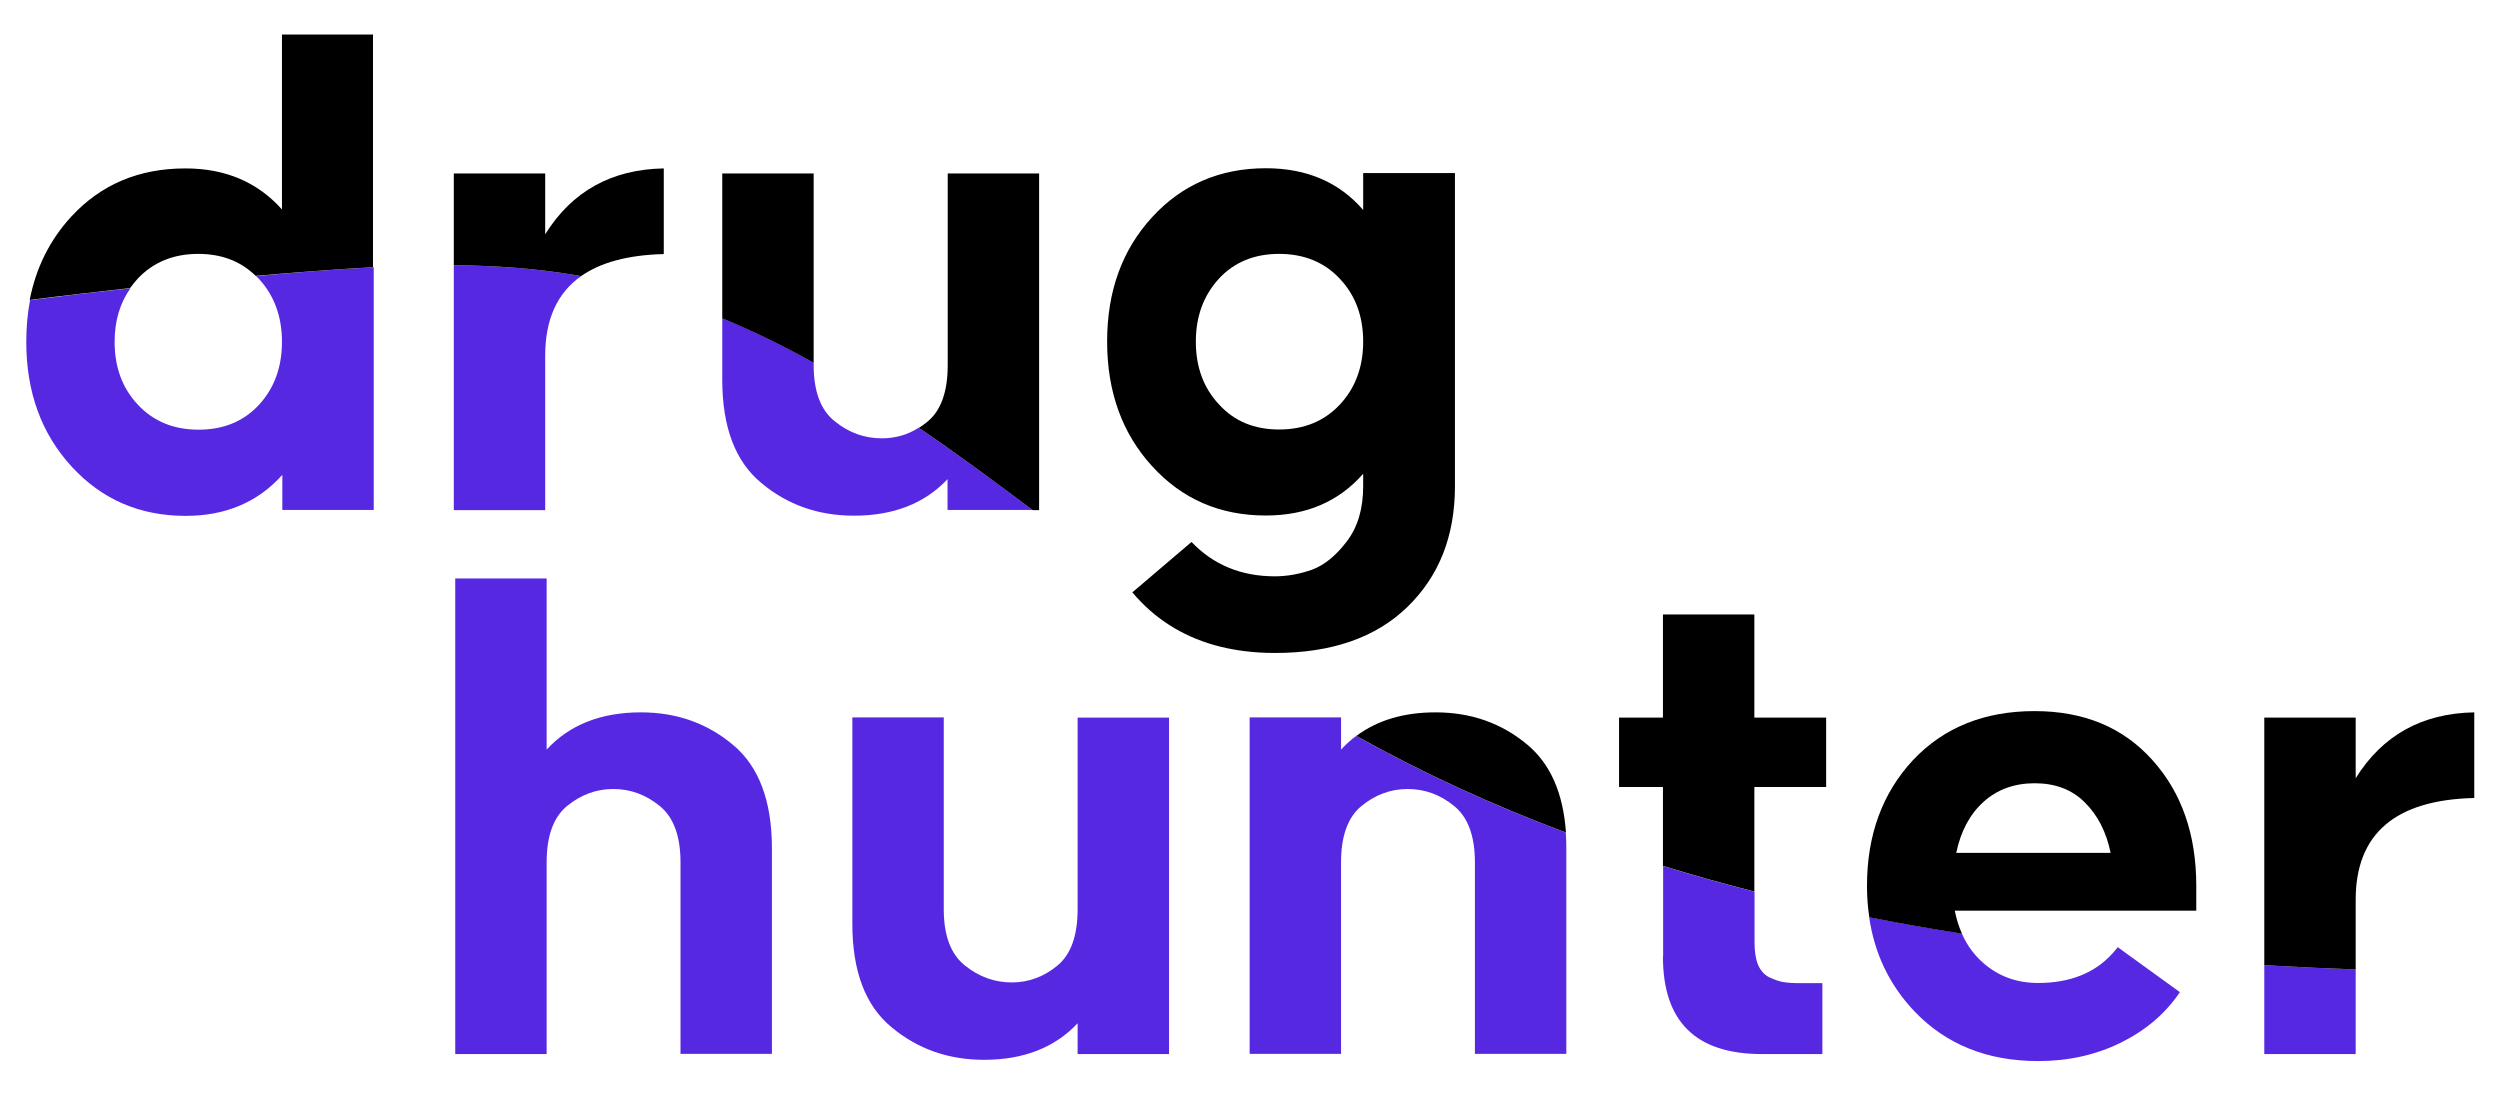
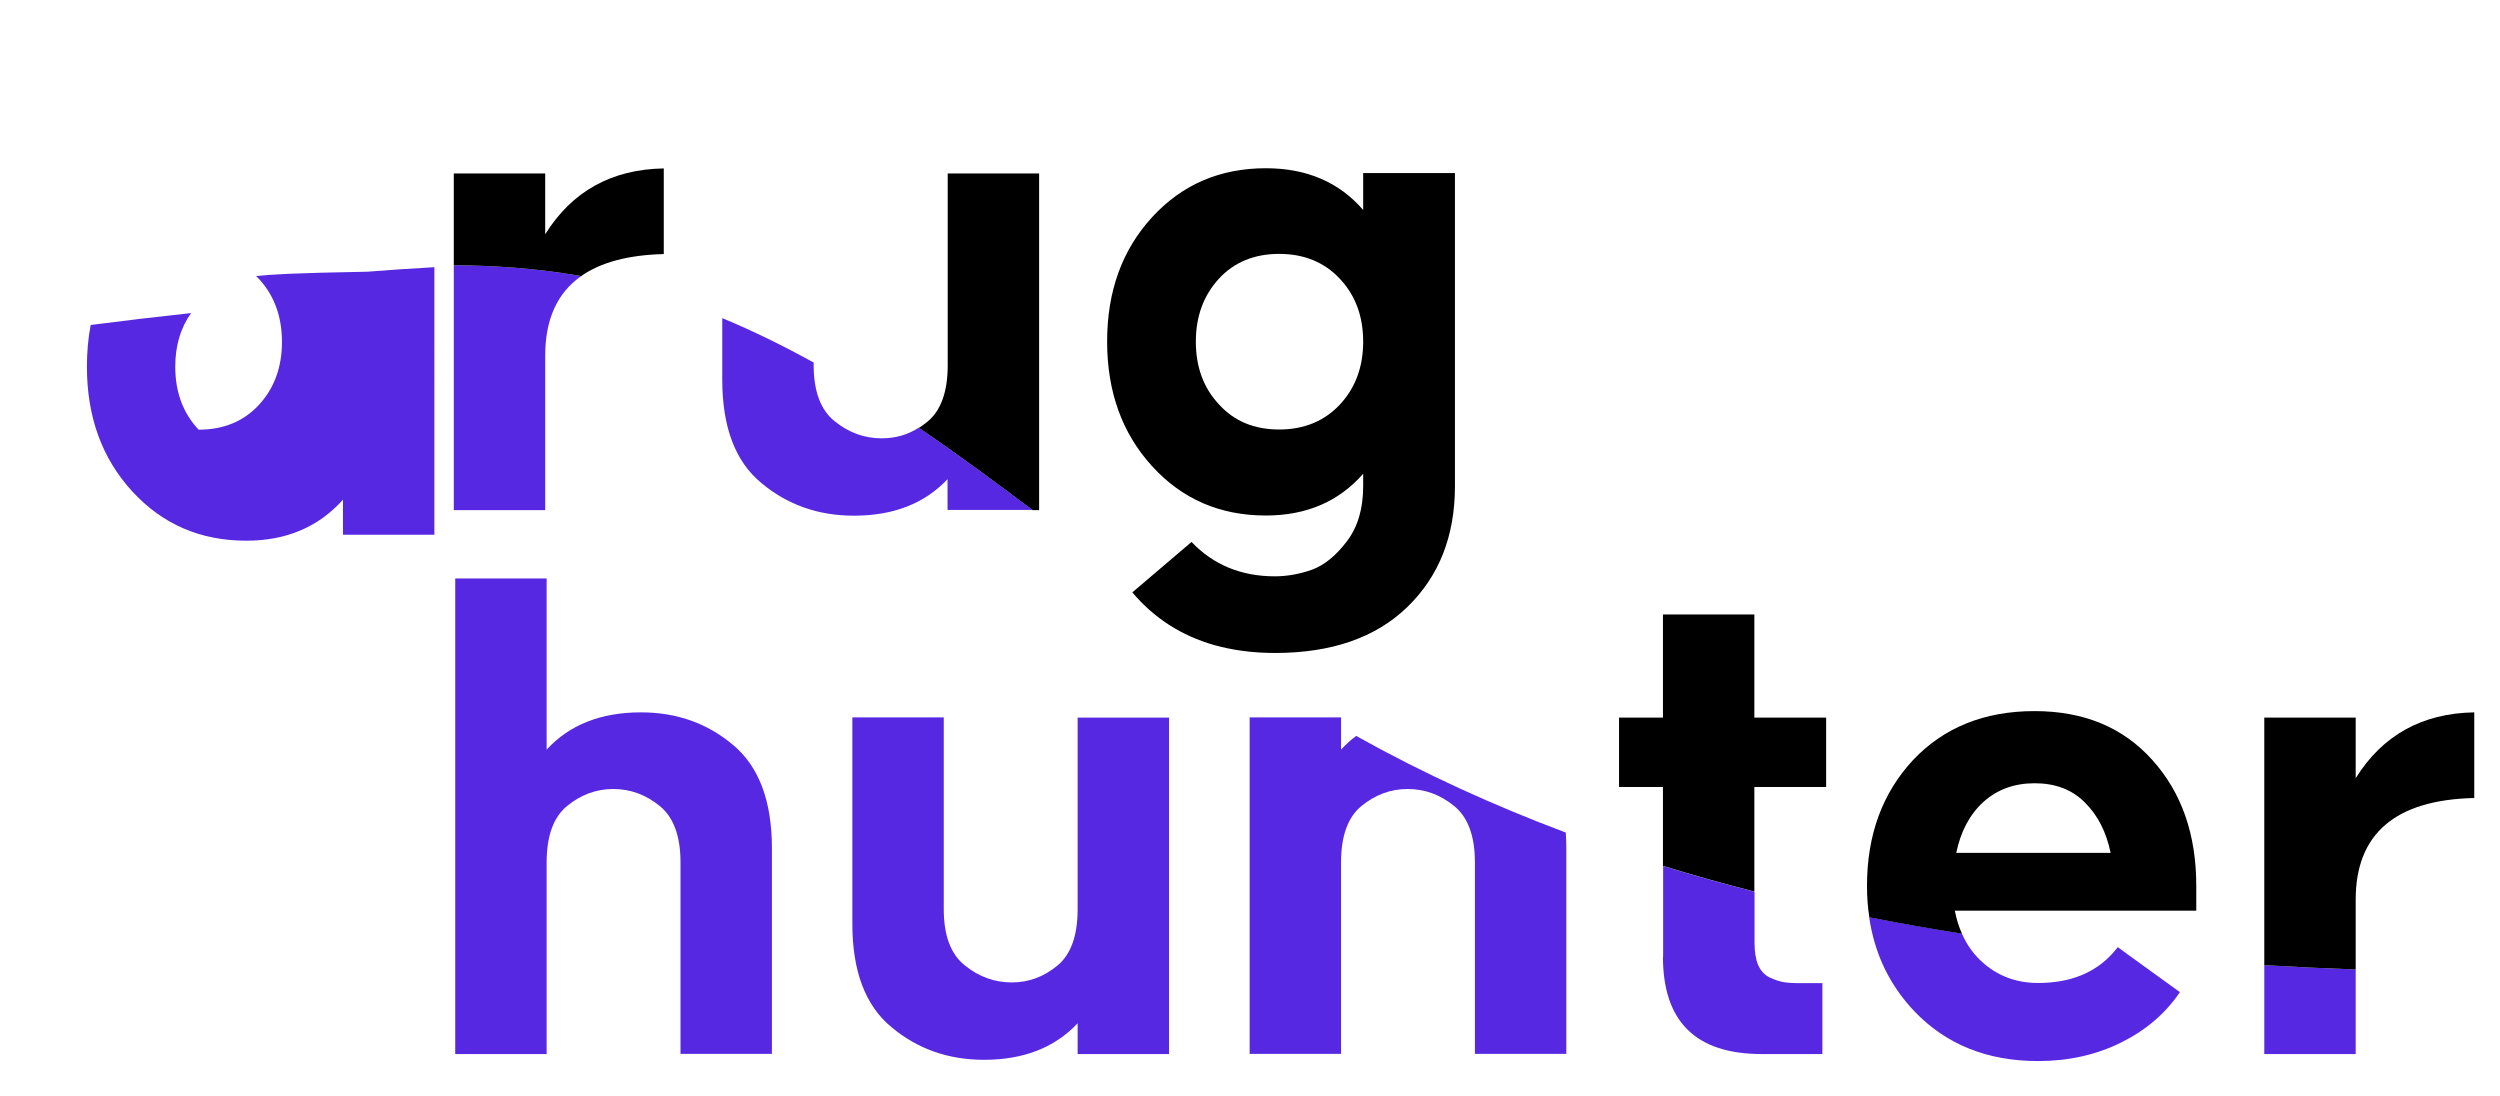
<svg xmlns="http://www.w3.org/2000/svg" version="1.1" id="Layer_1" x="0px" y="0px" viewBox="0 0 1389.4 609" style="enable-background:new 0 0 1389.4 609;" xml:space="preserve">
  <style type="text/css">
	.st0{fill:none;}
	.st1{fill:#5628E2;}
</style>
  <g>
    <g>
      <path class="st0" d="M744.6,155c-8.7-9.2-19.9-13.8-33.7-13.8c-13.8,0-25,4.6-33.5,13.8c-8.5,9.2-12.8,20.9-12.8,35    c0,14.1,4.3,25.8,13,35c8.4,9.2,19.5,13.8,33.3,13.8c13.8,0,25.1-4.6,33.7-13.8c8.7-9.2,13-20.9,13-35    C757.6,175.9,753.2,164.2,744.6,155z" />
    </g>
    <g>
      <path class="st0" d="M753.7,409c-2.8-1.6-5.6-3.2-8.4-4.8v12.4C747.9,413.8,750.7,411.3,753.7,409z" />
    </g>
    <g>
      <path class="st0" d="M76.6,224.9c8.7,9.2,19.9,13.8,33.7,13.8c13.8,0,25-4.6,33.5-13.8c8.5-9.2,12.8-20.9,12.8-35    c0-14.1-4.3-25.7-12.8-35c-0.5-0.6-1.1-1.1-1.6-1.6c-23.3,2-46.7,4.3-69.9,6.8c-5.8,8.3-8.8,18.2-8.8,29.8    C63.6,204,67.9,215.7,76.6,224.9z" />
    </g>
    <g>
      <path class="st0" d="M110.3,141.2c-13.8,0-25.1,4.6-33.7,13.8c-1.6,1.7-3,3.4-4.2,5.2c23.3-2.5,46.6-4.8,69.9-6.8    C133.9,145.2,123.3,141.2,110.3,141.2z" />
    </g>
    <g>
      <path class="st0" d="M1158.6,445.9c-7.2-7-16.5-10.6-27.8-10.6s-20.9,3.5-28.5,10.4c-7.6,6.9-12.6,16.3-15,28.3h85.8    C1170.6,462.3,1165.7,452.9,1158.6,445.9z" />
    </g>
    <g>
      <path class="st0" d="M464,234.3c7.9,6.2,16.5,9.4,26,9.4c7.5,0,14.4-2,20.6-5.9c-19.1-13-38.5-25.2-58.4-36.2v1.4    C452.2,217.6,456.2,228,464,234.3z" />
    </g>
    <g>
-       <path class="st0" d="M1102.7,535.5c8.4,7.2,18.4,10.8,30.1,10.8c17.8,0,31.7-5.6,41.6-16.7c-28.2-2.9-56.2-6.4-84-10.8    C1093.3,525.5,1097.4,531,1102.7,535.5z" />
-     </g>
+       </g>
    <g>
      <g>
-         <path class="st1" d="M142.3,153.4c0.5,0.5,1.1,1.1,1.6,1.6c8.5,9.2,12.8,20.9,12.8,35c0,14.1-4.3,25.8-12.8,35     c-8.5,9.2-19.7,13.8-33.5,13.8c-13.8,0-25.1-4.6-33.7-13.8c-8.7-9.2-13-20.9-13-35c0-11.6,2.9-21.5,8.8-29.8     c-18.6,2-37.2,4.2-55.8,6.6c-1.4,7.3-2.1,15-2.1,23.2c0,27.9,8.4,51,25.2,69.3c16.8,18.3,37.9,27.4,63.4,27.4     c22.2,0,40.1-7.6,53.7-22.8v19.5h50.8V148.5c-12.4,0.7-24.8,1.5-37.2,2.5C161,151.8,151.6,152.5,142.3,153.4z" />
+         <path class="st1" d="M142.3,153.4c0.5,0.5,1.1,1.1,1.6,1.6c8.5,9.2,12.8,20.9,12.8,35c0,14.1-4.3,25.8-12.8,35     c-8.5,9.2-19.7,13.8-33.5,13.8c-8.7-9.2-13-20.9-13-35c0-11.6,2.9-21.5,8.8-29.8     c-18.6,2-37.2,4.2-55.8,6.6c-1.4,7.3-2.1,15-2.1,23.2c0,27.9,8.4,51,25.2,69.3c16.8,18.3,37.9,27.4,63.4,27.4     c22.2,0,40.1-7.6,53.7-22.8v19.5h50.8V148.5c-12.4,0.7-24.8,1.5-37.2,2.5C161,151.8,151.6,152.5,142.3,153.4z" />
      </g>
      <g>
        <path class="st1" d="M252.2,147.4v136.1H303v-85.8c0-20.1,6.6-34.8,19.9-44.2c-0.9-0.2-1.7-0.3-2.6-0.5     C297.8,149.1,275,147.6,252.2,147.4z" />
      </g>
      <g>
        <path class="st1" d="M490,243.6c-9.5,0-18.2-3.1-26-9.4c-7.9-6.2-11.8-16.7-11.8-31.3v-1.4c-16.6-9.2-33.5-17.5-50.8-24.7v34.2     c0,26.3,7.2,45.5,21.8,57.5c14.5,12.1,31.6,18.1,51.4,18.1c22,0,39.3-6.8,52-20.3v17.1h47.2c-20.9-15.7-41.9-31.2-63.2-45.7     C504.4,241.7,497.5,243.6,490,243.6z" />
      </g>
      <g>
        <path class="st1" d="M407.4,414c-14.4-12.1-31.4-18.1-51.2-18.1c-22.2,0-39.7,6.9-52.4,20.7v-95.1h-50.8v264.3h50.8V479.2     c0-14.6,3.8-25.1,11.4-31.3c7.6-6.2,16.1-9.4,25.6-9.4c9.5,0,18.1,3.1,25.8,9.4c7.7,6.2,11.6,16.7,11.6,31.3v106.5H429V471.5     C429,445.2,421.8,426,407.4,414z" />
      </g>
      <g>
        <path class="st1" d="M598.9,505.3c0,14.6-3.7,25.1-11.2,31.3c-7.5,6.2-15.9,9.4-25.4,9.4c-9.5,0-18.2-3.1-26-9.4     c-7.9-6.2-11.8-16.7-11.8-31.3V398.7h-50.8v114.7c0,26.3,7.2,45.5,21.8,57.5C510,583,527.1,589,546.9,589c22,0,39.3-6.8,52-20.3     v17.1h50.8v-187h-50.8V505.3z" />
      </g>
      <path class="st1" d="M870.2,462.7c-40-15-78.9-32.7-116.5-53.7c-3,2.2-5.8,4.8-8.4,7.6v-12.4v-5.5h-9.4h-41.4v187h50.8V479.2    c0-14.6,3.8-25.1,11.4-31.3c7.6-6.2,16.1-9.4,25.6-9.4c9.5,0,18.1,3.1,25.8,9.4c7.7,6.2,11.6,16.7,11.6,31.3v106.5h50.8V471.5    C870.5,468.5,870.4,465.6,870.2,462.7z" />
      <g>
        <path class="st1" d="M924.2,531.7c0,36.1,18.3,54.1,54.9,54.1h33.7v-39.4h-12.6c-3.8,0-6.8-0.2-9.1-0.6c-2.3-0.4-4.9-1.3-7.7-2.6     c-2.8-1.4-4.9-3.7-6.3-6.9c-1.4-3.3-2-7.5-2-12.6v-28.1c-17.1-4.4-34-9.1-50.8-14.3V531.7z" />
      </g>
      <path class="st1" d="M1182.6,530.5l-5.6-4.1c-0.9,1.1-1.8,2.2-2.7,3.2c-9.9,11.1-23.8,16.7-41.6,16.7c-11.7,0-21.7-3.6-30.1-10.8    c-5.3-4.5-9.4-10.1-12.3-16.7c-17.3-2.7-34.4-5.7-51.5-9.1c3,20.5,11.4,37.9,25.2,52.4c17.6,18.4,40.5,27.6,68.7,27.6    c16.8,0,32.1-3.4,45.9-10.2c13.8-6.8,24.8-16.1,32.9-28.1L1182.6,530.5z" />
      <g>
        <path class="st1" d="M1258.4,585.8h50.8v-47c-17-0.6-33.9-1.4-50.8-2.4V585.8z" />
      </g>
    </g>
    <g>
      <g>
-         <path d="M156.7,19.2v97.2c-13.6-15.2-31.4-22.8-53.7-22.8c-25.8,0-46.9,8.9-63.4,26.8c-11.9,12.9-19.6,28.4-23.1,46.3     c18.6-2.4,37.2-4.5,55.8-6.6c1.3-1.8,2.7-3.5,4.2-5.2c8.7-9.2,19.9-13.8,33.7-13.8c13,0,23.6,4.1,31.9,12.2     c9.3-0.8,18.7-1.6,28-2.3c12.4-1,24.8-1.8,37.2-2.5V19.2H156.7z" />
-       </g>
+         </g>
      <g>
        <path d="M368.9,93.6c-29,0.5-51,12.7-65.9,36.6V96.4h-50.8v51c22.8,0.2,45.6,1.7,68.1,5.6c0.9,0.1,1.7,0.3,2.6,0.5     c10.9-7.7,26.2-11.8,46-12.3V93.6z" />
      </g>
      <g>
        <path d="M577.5,96.4h-50.8V203c0,14.6-3.7,25.1-11.2,31.3c-1.6,1.3-3.2,2.5-4.8,3.5c21.4,14.5,42.3,30,63.2,45.7h3.6V96.4z" />
      </g>
      <g>
-         <path d="M452.2,96.4h-50.8v80.5c17.4,7.2,34.3,15.5,50.8,24.7V96.4z" />
-       </g>
+         </g>
      <path d="M757.6,96.4v20.3c-13.3-15.4-31.3-23.2-54.1-23.2c-25.5,0-46.6,9.1-63.2,27.2c-16.7,18.2-25,41.2-25,69.1    c0,27.9,8.3,51,25,69.3c16.7,18.3,37.7,27.4,63.2,27.4c22.5,0,40.5-7.7,54.1-23.2v6.9c0,12.5-3,22.7-9.1,30.7    c-6.1,8-12.5,13.2-19.3,15.7c-6.8,2.4-13.7,3.7-20.7,3.7c-18.7,0-34.2-6.4-46.3-19.1l-30.4,25.9l-2.5,2.1    c12.1,14.4,27.3,24.1,45.5,29.3c10.3,2.9,21.5,4.4,33.8,4.4c31.4,0,56-8.5,73.6-25.6c17.6-17.1,26.4-39.4,26.4-67.1v-174H757.6z     M744.6,224.9c-8.7,9.2-19.9,13.8-33.7,13.8s-24.9-4.6-33.3-13.8c-8.7-9.2-13-20.9-13-35c0-14.1,4.3-25.7,12.8-35    c8.5-9.2,19.7-13.8,33.5-13.8s25.1,4.6,33.7,13.8c8.7,9.2,13,20.9,13,35C757.6,204,753.2,215.7,744.6,224.9z" />
      <g>
-         <path d="M849,414c-14.4-12.1-31.4-18.1-51.2-18.1c-17.7,0-32.3,4.4-44,13.1c37.6,21,76.5,38.7,116.5,53.7     C868.8,440.9,861.7,424.7,849,414z" />
-       </g>
+         </g>
      <g>
        <path d="M1014.9,437.4v-38.6H975v-57.3h-50.8v57.3h-24.4v38.6h24.4v43.8c16.8,5.2,33.7,9.9,50.8,14.3v-58.1H1014.9z" />
      </g>
      <g>
        <path d="M1086.4,506.1h134.2v-13.8c0-28.5-8.1-51.8-24.4-69.9c-16.3-18.2-38.1-27.2-65.5-27.2c-27.9,0-50.4,9.1-67.5,27.2     c-17.1,18.4-25.6,41.7-25.6,69.9c0,6.1,0.4,11.9,1.3,17.5c17.1,3.4,34.2,6.4,51.5,9.1C1088.6,515,1087.3,510.7,1086.4,506.1z      M1102.3,445.7c7.6-6.9,17.1-10.4,28.5-10.4s20.7,3.5,27.8,10.6c7.2,7.1,12,16.4,14.4,28.1h-85.8     C1089.7,462,1094.7,452.6,1102.3,445.7z" />
      </g>
      <g>
        <path d="M1375.1,443.5v-47.6c-29,0.5-51,12.7-65.9,36.6v-33.7h-50.8v137.6c16.9,1,33.9,1.8,50.8,2.4V500     C1309.2,463.4,1331.2,444.5,1375.1,443.5z" />
      </g>
    </g>
  </g>
</svg>